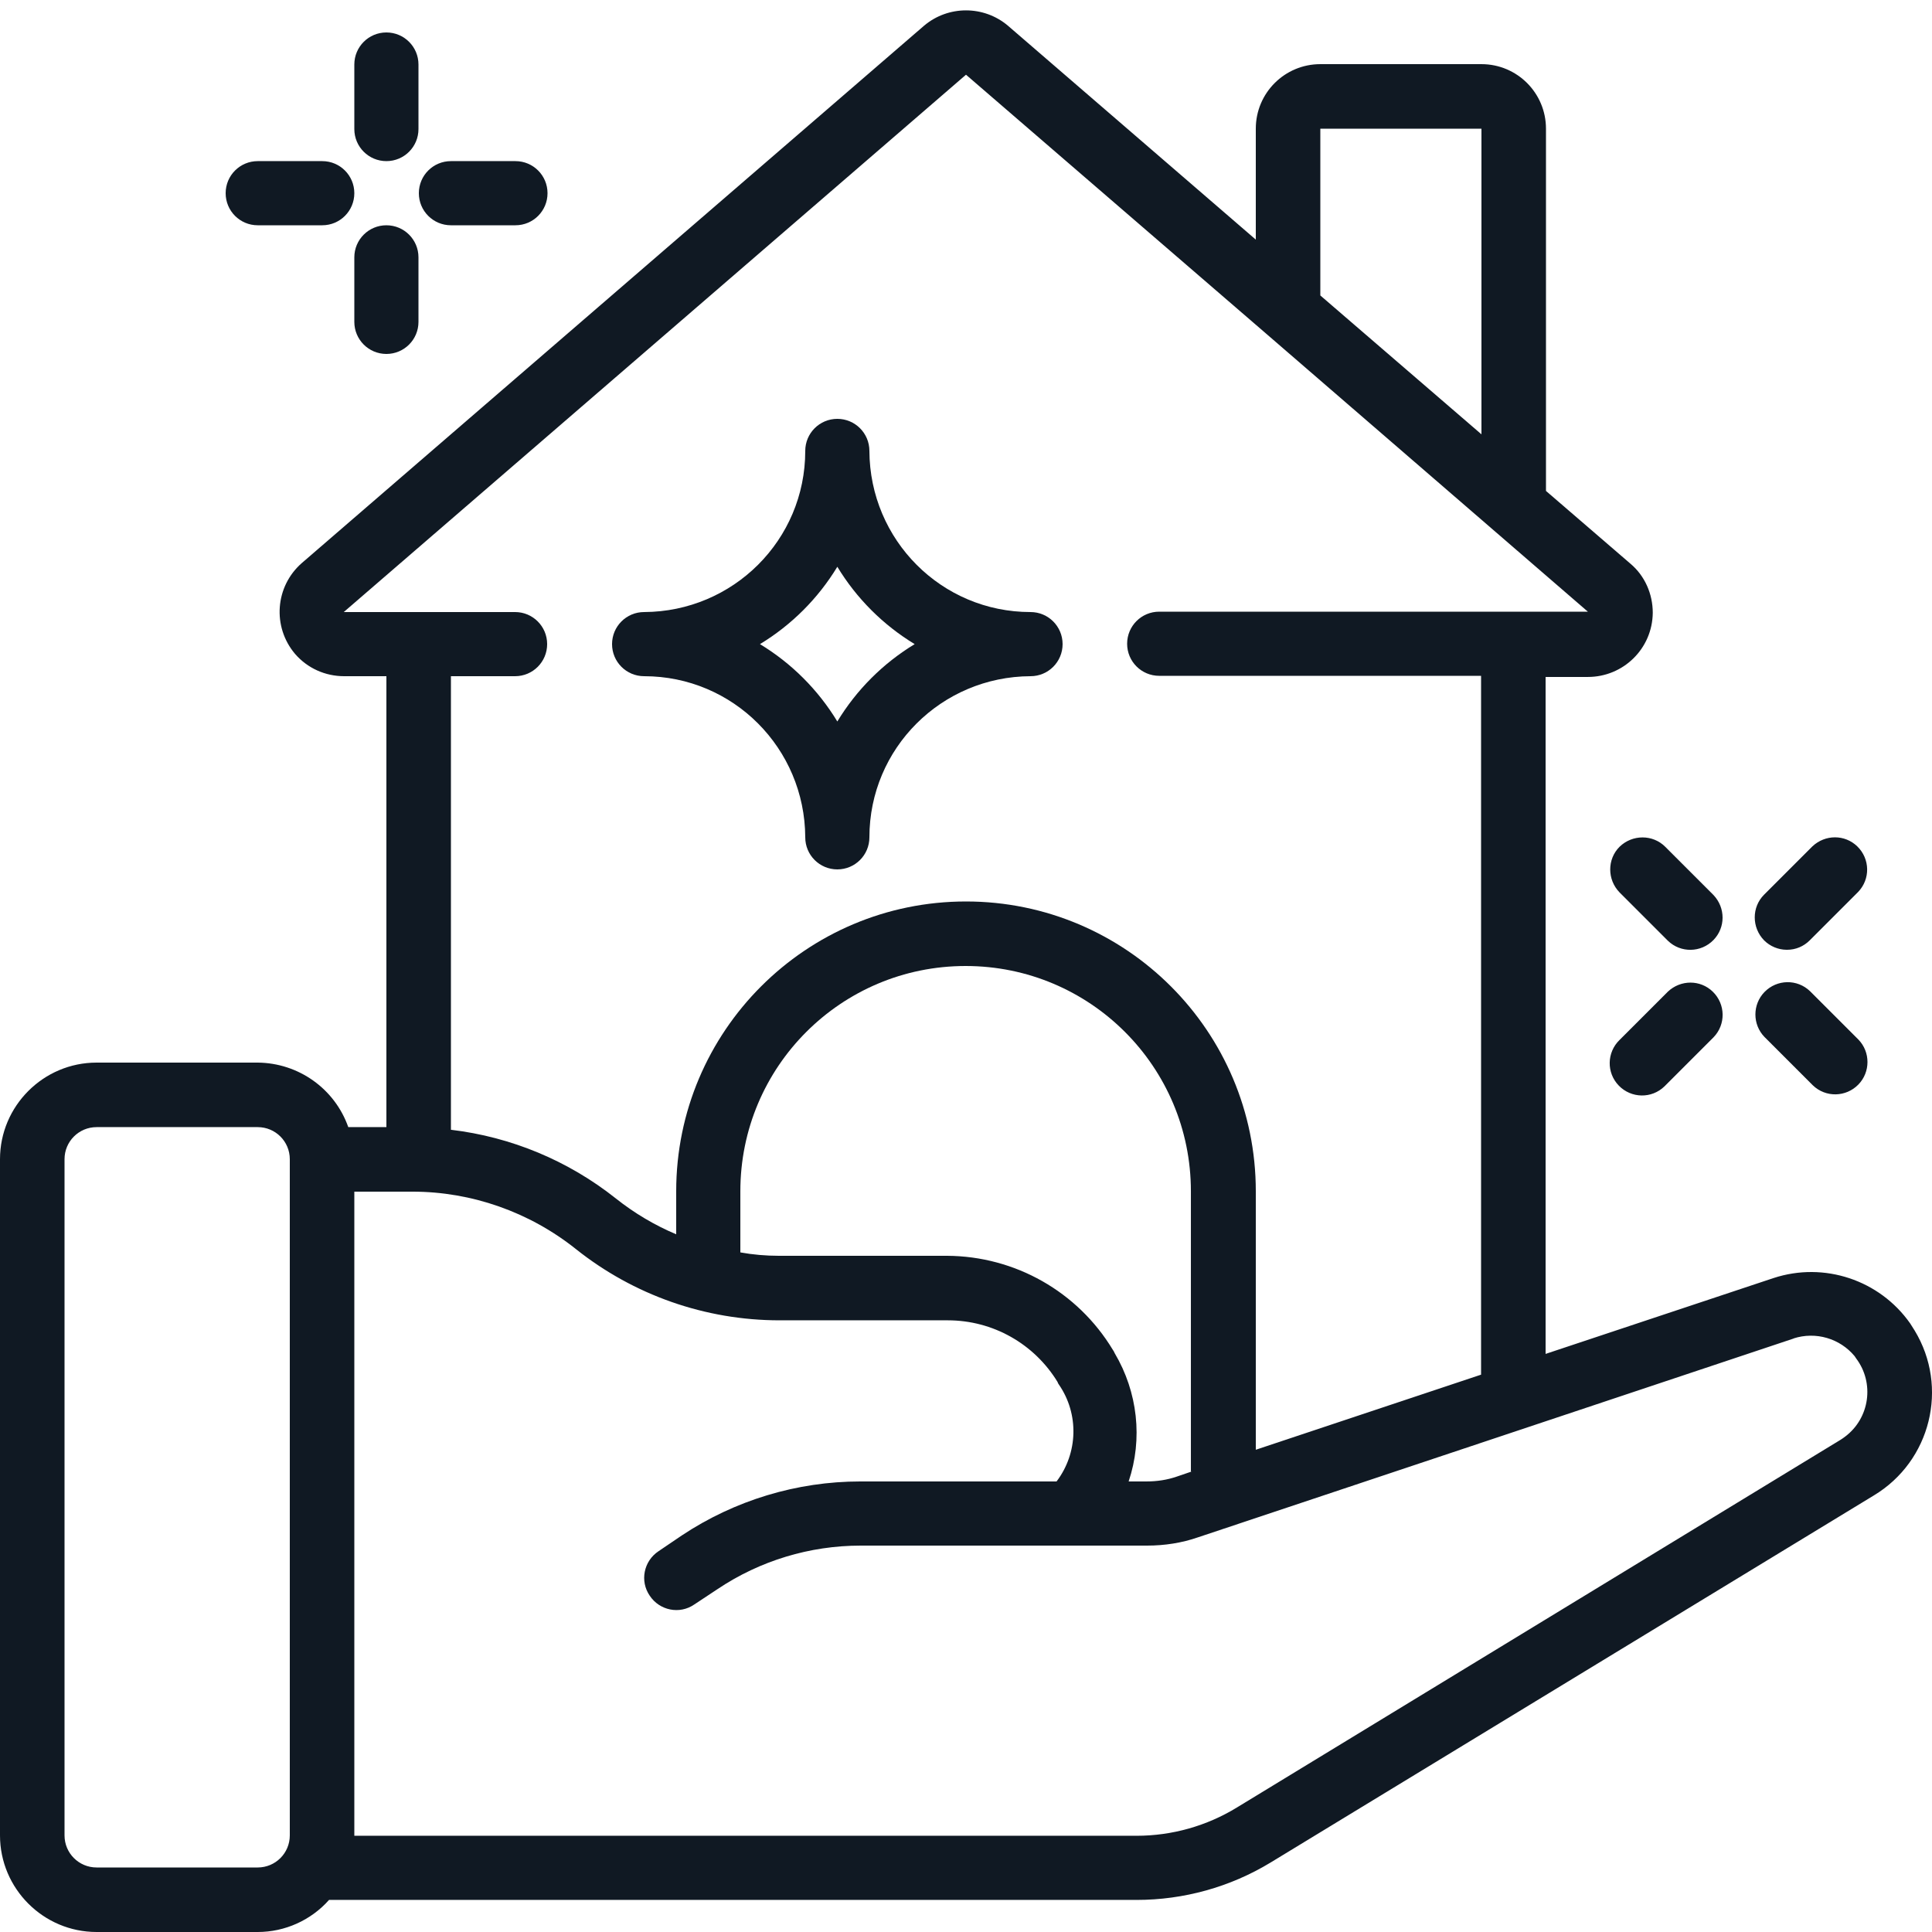
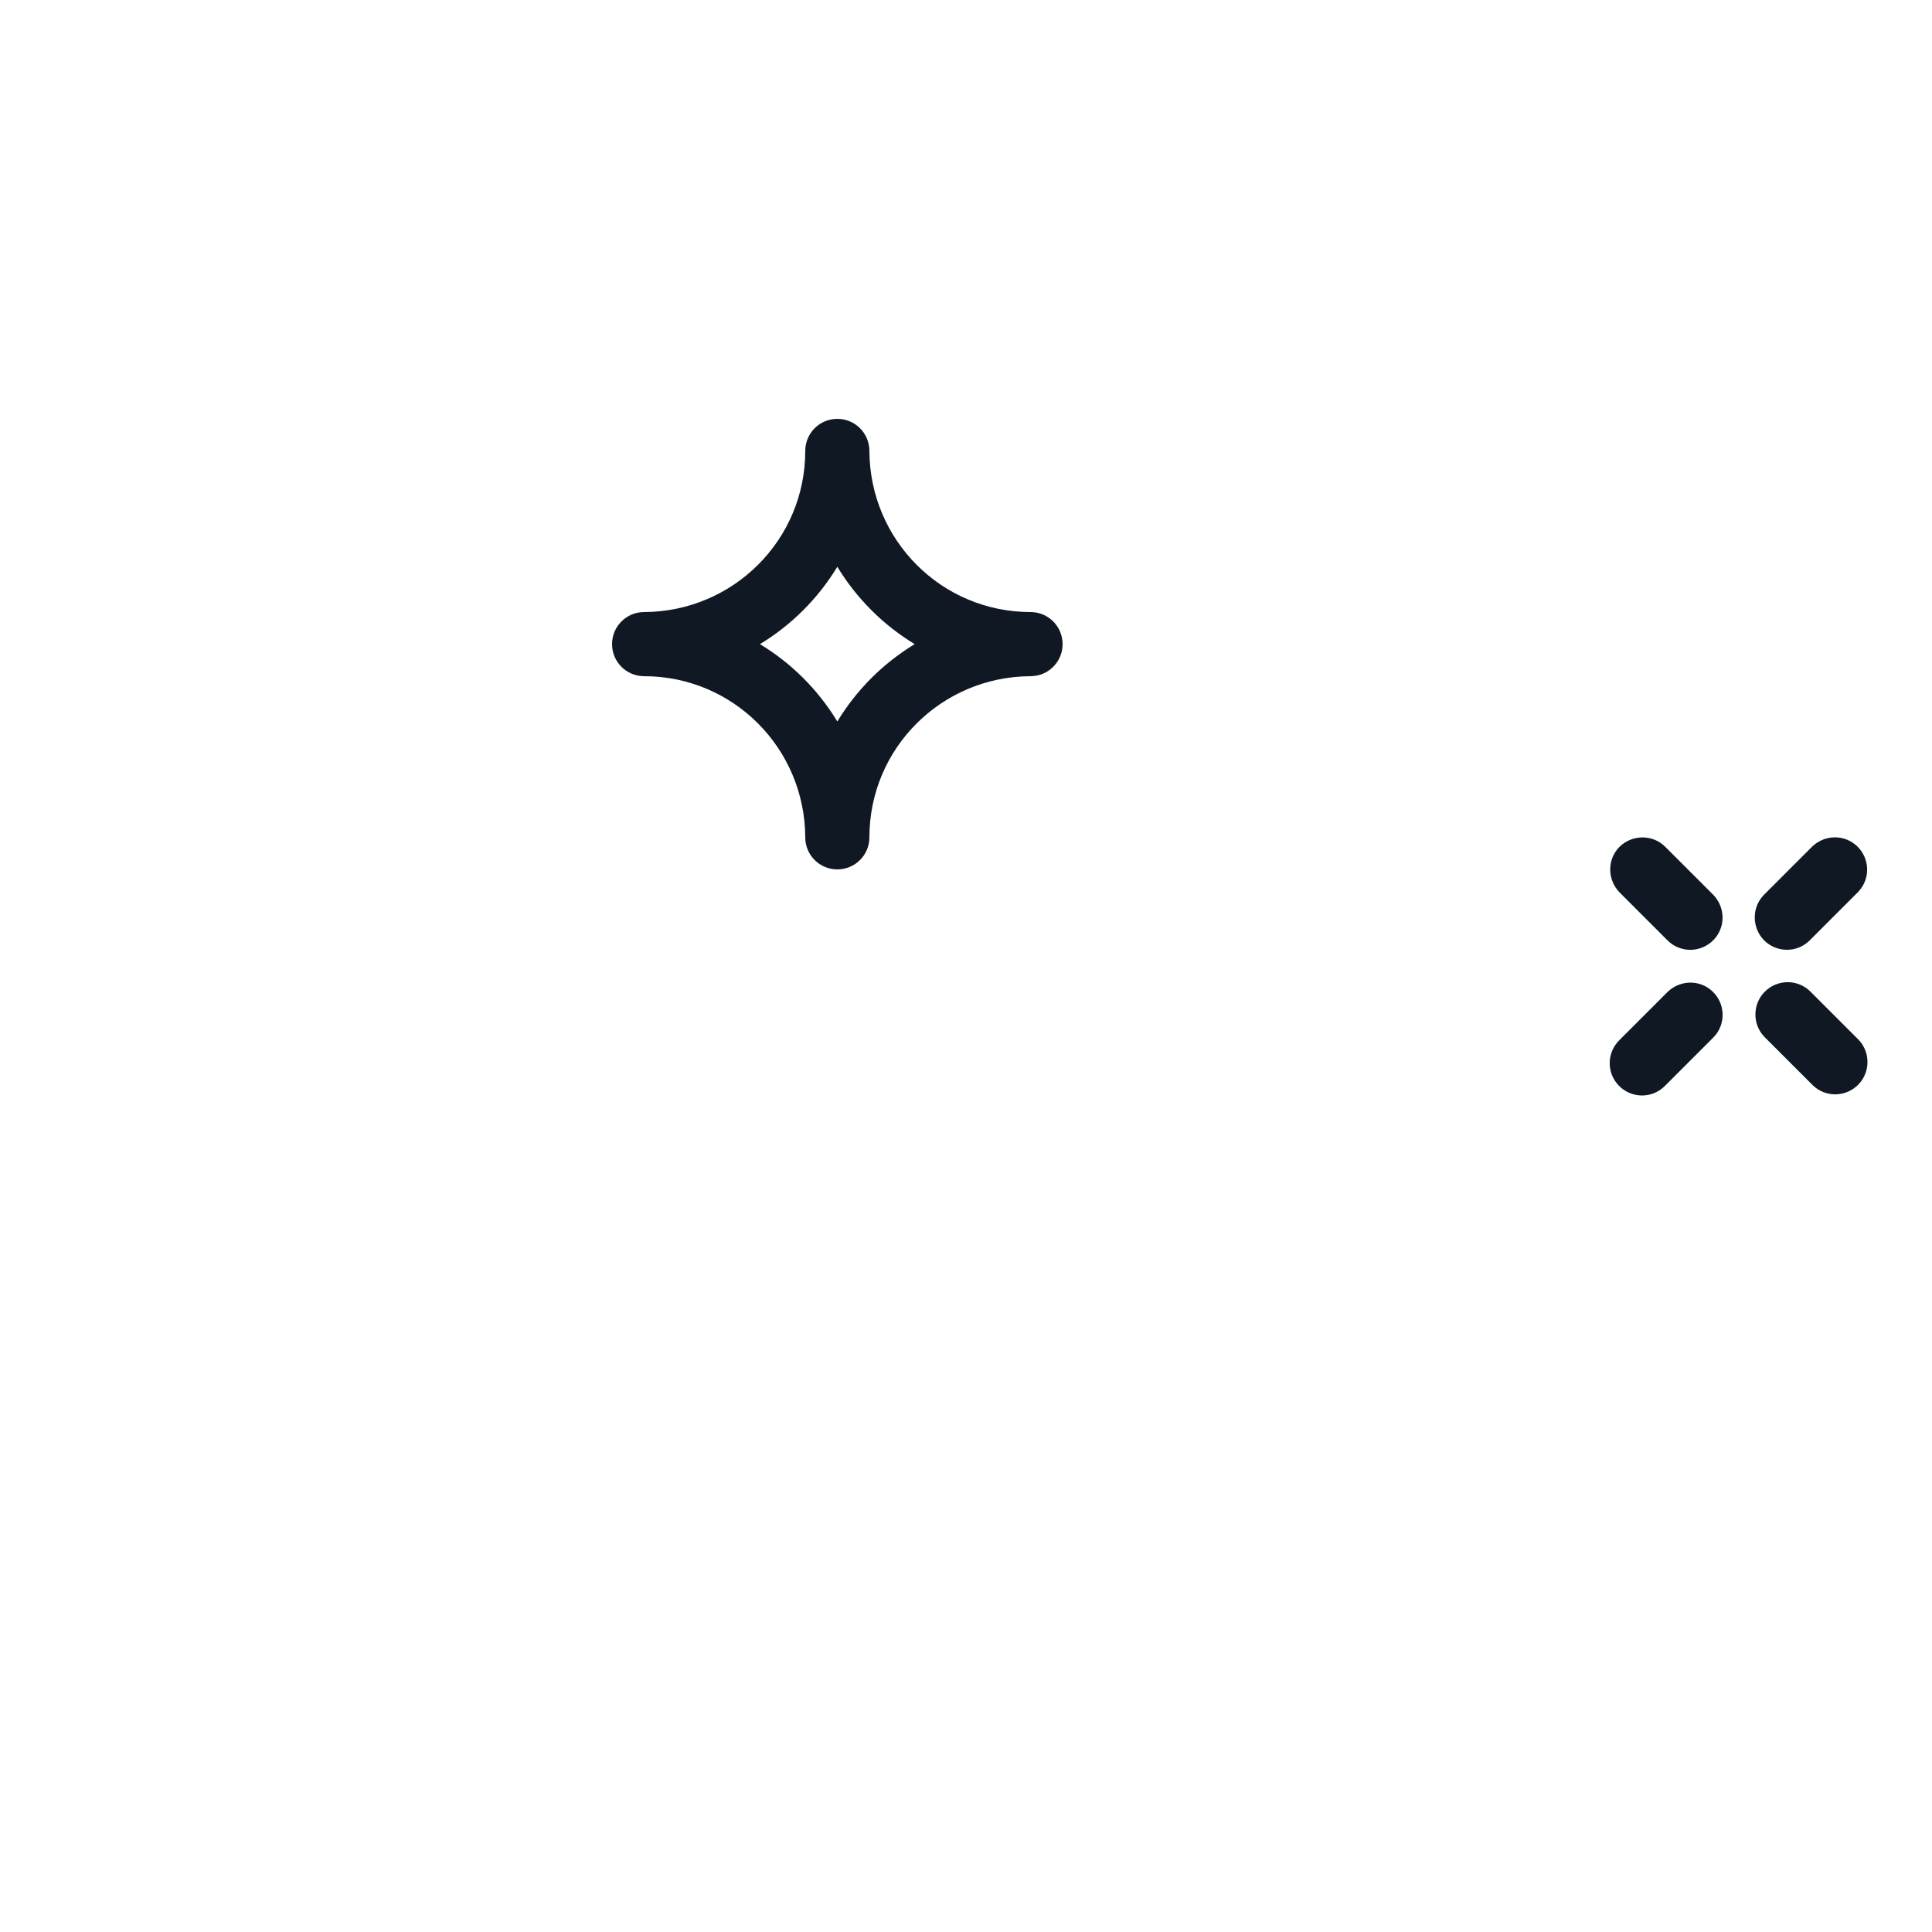
<svg xmlns="http://www.w3.org/2000/svg" id="Layer_1" version="1.1" viewBox="0 0 512 512">
  <defs>
    <style>
      .st0 {
        fill: #101923;
      }
    </style>
  </defs>
-   <path class="st0" d="M25.6,512h42.7c7.2,0,14.1-3.1,18.9-8.5h214c12.5,0,24.8-3.4,35.5-9.9l159.9-97.3c15.1-9.1,19.9-28.7,10.8-43.7-.4-.6-.8-1.3-1.2-1.9-8.1-11.5-22.8-16.4-36.2-12l-60.4,20.1v-179.4h11.2c9.4,0,17.1-7.5,17.2-17,0-5-2.1-9.8-5.9-13l-22.4-19.3V34.1c0-9.4-7.6-17.1-17.1-17.1h-42.7c-9.4,0-17.1,7.6-17.1,17.1v29.4L267.1,6.8c-6.4-5.4-15.8-5.4-22.2,0L80,149.2c-7.1,6.2-7.9,16.9-1.8,24.1,3.3,3.8,8,5.9,13,5.9h11.2v119.5h-10.1c-3.6-10.2-13.2-17-24-17.1H25.6c-14.1,0-25.6,11.5-25.6,25.6v179.2c0,14.1,11.5,25.6,25.6,25.6ZM475.3,354.7c5.9-1.9,12.3,0,16.2,4.7.1.2.3.4.4.6,4.9,6.5,3.6,15.8-2.9,20.7-.4.3-.8.6-1.3.9l-159.9,97.4c-8,4.9-17.2,7.5-26.6,7.5H93.9v-170.7h15.4c15.7,0,31,5.4,43.3,15.2,15.3,12.2,34.3,18.9,54,18.9h44.6c11.9,0,22.9,6.2,29.1,16.4,0,.2.2.4.3.6,5.4,7.8,5.1,18.2-.6,25.7h-52c-16.8,0-33.3,5-47.3,14.3l-6.2,4.2c-3.9,2.6-5,7.9-2.3,11.8,2.6,3.9,7.9,5,11.8,2.3h0l6.2-4.1c11.2-7.5,24.4-11.5,37.9-11.5h75.9c4.6,0,9.2-.7,13.5-2.2l157.9-52.7ZM315.7,390l-3.8,1.3c-2.6.9-5.3,1.3-8.1,1.3h-4.7c3.8-11.3,2.4-23.7-3.7-34-.1-.3-.3-.6-.5-.9-9.3-15.4-25.9-24.8-43.9-24.9h-44.6c-3.4,0-6.9-.3-10.2-.9v-16.2c0-33,26.7-59.7,59.7-59.7s59.7,26.7,59.7,59.7v74.2ZM349.9,34.1h42.7v81l-42.7-36.8v-44.2ZM136.5,179.2c4.7,0,8.5-3.8,8.5-8.5s-3.8-8.5-8.5-8.5h-45.4L256,19.8l79.4,68.5,85.4,73.8h-113.6c-4.7,0-8.5,3.8-8.5,8.5s3.8,8.5,8.5,8.5h85.3v185.2l-59.7,19.9v-68.5c0-42.4-34.4-76.8-76.8-76.8s-76.8,34.4-76.8,76.8v11.4c-5.7-2.4-11.1-5.6-16-9.5-12.6-10-27.7-16.3-43.7-18.2v-120.2h17.1ZM17.1,307.2c0-4.7,3.8-8.5,8.5-8.5h42.7c4.7,0,8.5,3.8,8.5,8.5v179.2c0,4.7-3.8,8.5-8.5,8.5H25.6c-4.7,0-8.5-3.8-8.5-8.5v-179.2ZM102.4,42.7c4.7,0,8.5-3.8,8.5-8.5v-17.1c0-4.7-3.8-8.5-8.5-8.5s-8.5,3.8-8.5,8.5v17.1c0,4.7,3.8,8.5,8.5,8.5ZM102.4,59.7c-4.7,0-8.5,3.8-8.5,8.5v17.1c0,4.7,3.8,8.5,8.5,8.5s8.5-3.8,8.5-8.5v-17.1c0-4.7-3.8-8.5-8.5-8.5ZM119.5,59.7h17.1c4.7,0,8.5-3.8,8.5-8.5s-3.8-8.5-8.5-8.5h-17.1c-4.7,0-8.5,3.8-8.5,8.5s3.8,8.5,8.5,8.5ZM68.3,59.7h17.1c4.7,0,8.5-3.8,8.5-8.5s-3.8-8.5-8.5-8.5h-17.1c-4.7,0-8.5,3.8-8.5,8.5s3.8,8.5,8.5,8.5Z" />
  <path class="st0" d="M473.6,251.7c2.3,0,4.4-.9,6-2.5l12.8-12.8c3.3-3.4,3.2-8.8-.2-12.1-3.3-3.2-8.5-3.2-11.9,0l-12.8,12.8c-3.3,3.3-3.3,8.7,0,12.1,1.6,1.6,3.8,2.5,6,2.5ZM442,262.8l-12.8,12.8c-3.4,3.3-3.5,8.7-.2,12.1,3.3,3.4,8.7,3.5,12.1.2,0,0,.1-.1.2-.2l12.8-12.8c3.3-3.4,3.2-8.8-.2-12.1-3.3-3.2-8.5-3.2-11.9,0h0ZM480.4,287.6c3.4,3.3,8.8,3.2,12.1-.2,3.2-3.3,3.2-8.6,0-11.9l-12.8-12.8c-3.4-3.3-8.8-3.2-12.1.2-3.2,3.3-3.2,8.6,0,11.9l12.8,12.8ZM429.2,224.4c-3.3,3.3-3.3,8.7,0,12.1l12.8,12.8c3.4,3.3,8.8,3.2,12.1-.2,3.2-3.3,3.2-8.5,0-11.9l-12.8-12.8c-3.3-3.3-8.7-3.3-12.1,0ZM170.7,179.2c23.6,0,42.6,19.1,42.7,42.7,0,4.7,3.8,8.5,8.5,8.5s8.5-3.8,8.5-8.5c0-23.6,19.1-42.6,42.7-42.7,4.7,0,8.5-3.8,8.5-8.5s-3.8-8.5-8.5-8.5c-23.6,0-42.6-19.1-42.7-42.7,0-4.7-3.8-8.5-8.5-8.5s-8.5,3.8-8.5,8.5c0,23.6-19.1,42.6-42.7,42.7-4.7,0-8.5,3.8-8.5,8.5s3.8,8.5,8.5,8.5ZM221.9,150.2c5.1,8.4,12.1,15.4,20.5,20.5-8.4,5.1-15.4,12.1-20.5,20.5-5.1-8.4-12.1-15.4-20.5-20.5,8.4-5.1,15.4-12.1,20.5-20.5Z" />
</svg>